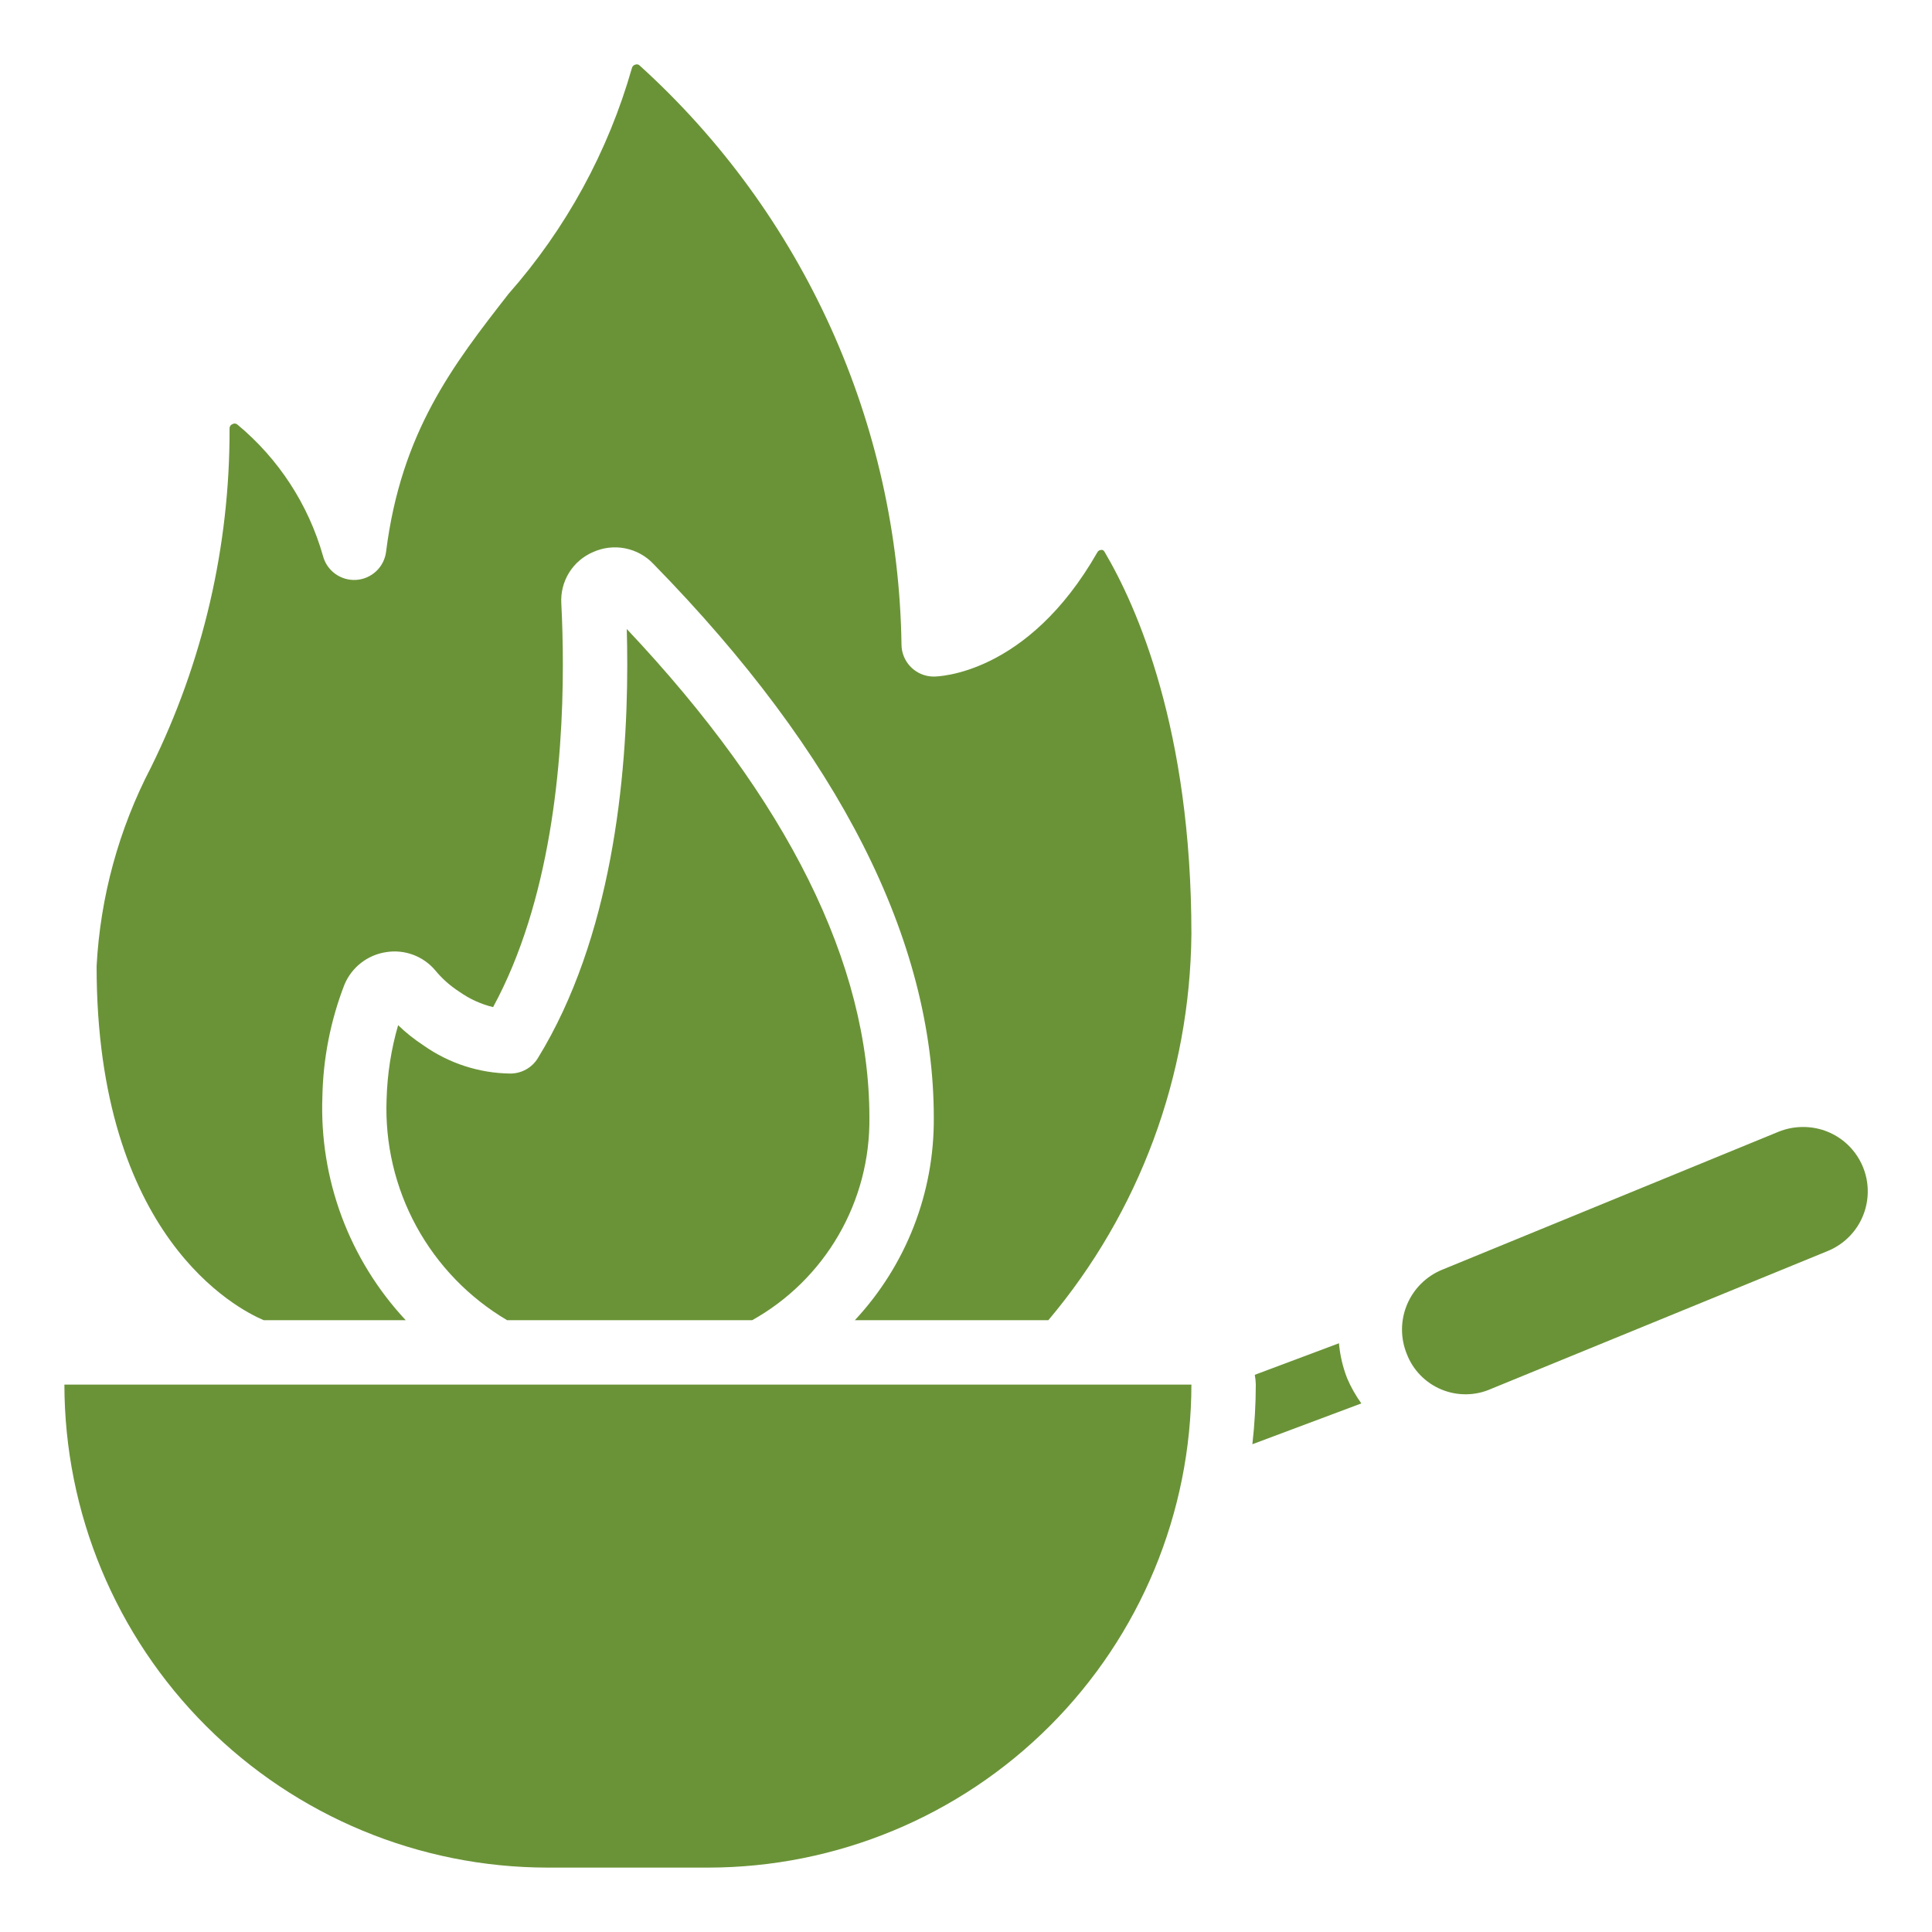
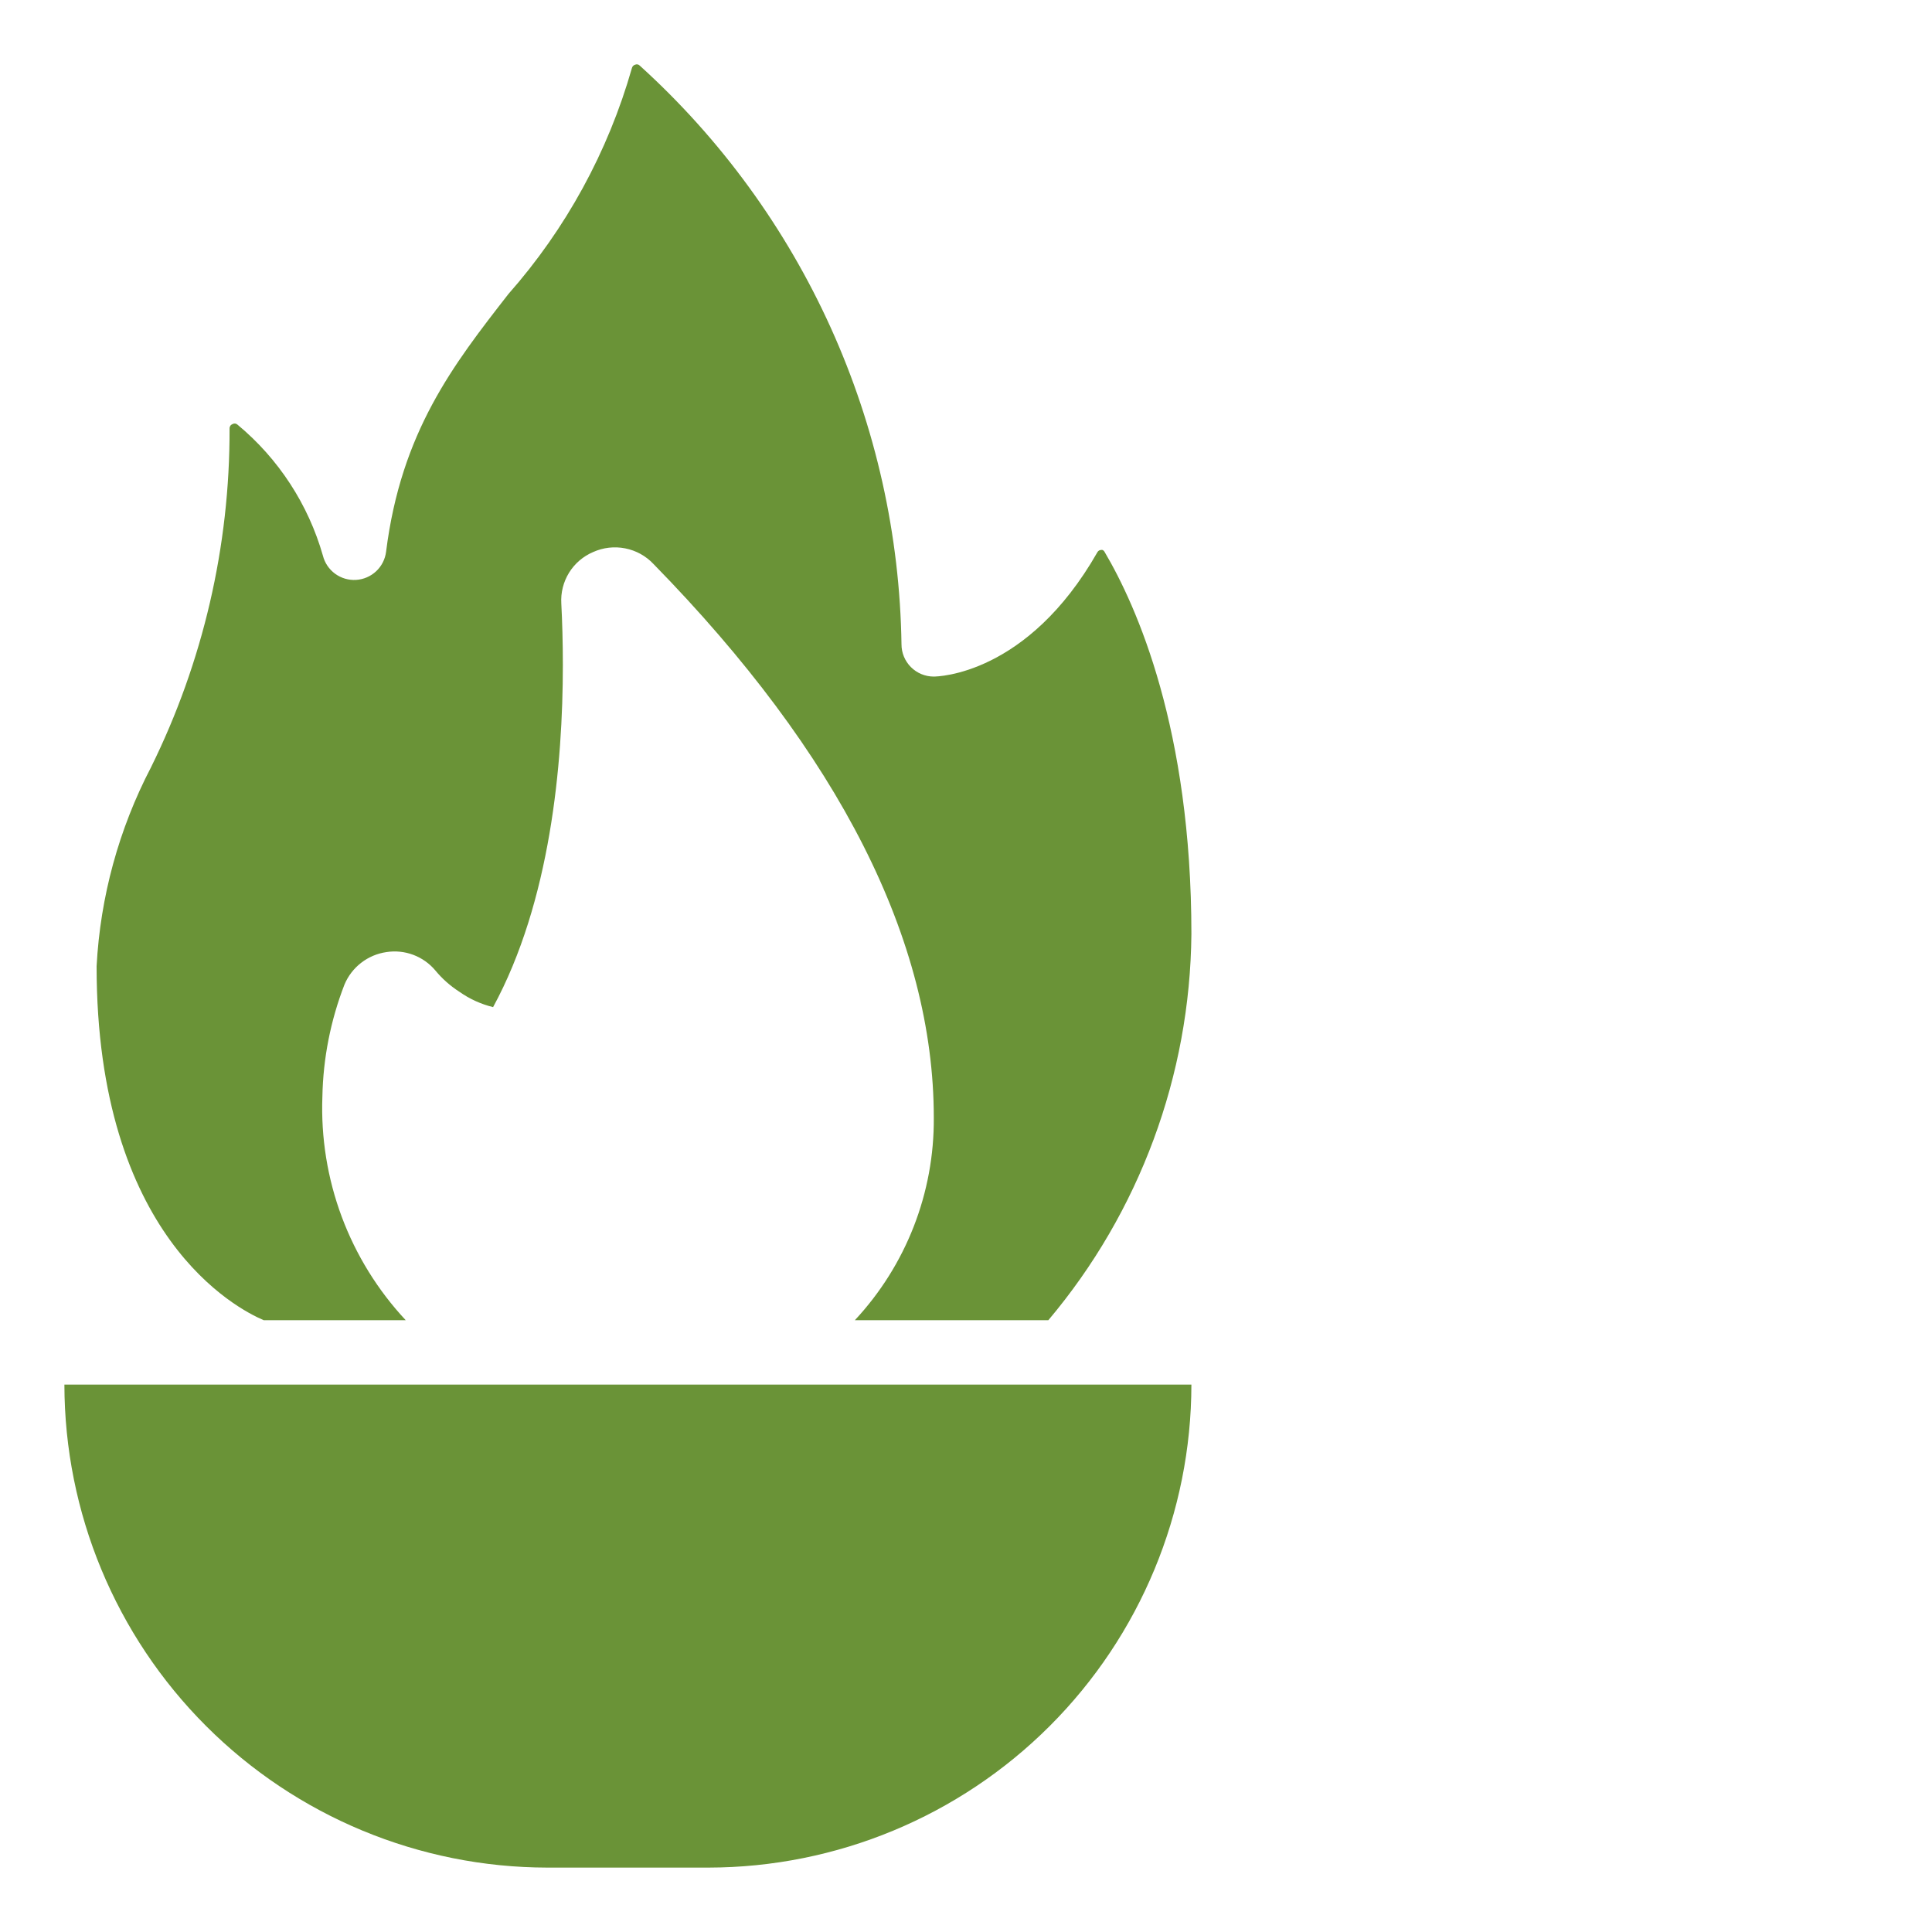
<svg xmlns="http://www.w3.org/2000/svg" width="90" height="90" viewBox="0 0 90 90" fill="none">
-   <path d="M83.99 52.5C83.601 52.499 83.216 52.574 82.856 52.719L67.17 59.153C66.436 59.457 65.852 60.039 65.545 60.772C65.238 61.505 65.233 62.329 65.531 63.066C65.673 63.439 65.89 63.779 66.169 64.065C66.447 64.351 66.781 64.577 67.15 64.729C67.519 64.882 67.915 64.957 68.314 64.951C68.713 64.946 69.107 64.858 69.471 64.695L85.132 58.281C85.779 58.019 86.315 57.541 86.647 56.927C86.978 56.313 87.086 55.603 86.951 54.918C86.815 54.234 86.445 53.618 85.905 53.176C85.365 52.735 84.687 52.496 83.99 52.5Z" fill="#6A9337" />
-   <path d="M63.417 65.376C63.153 65.011 62.931 64.617 62.754 64.203C62.551 63.681 62.423 63.132 62.374 62.574L58.453 64.044C58.481 64.195 58.497 64.347 58.5 64.5C58.498 65.428 58.445 66.356 58.341 67.278L63.417 65.376Z" fill="#6A9337" />
  <path d="M12.285 61.5H18.9C17.599 60.106 16.586 58.468 15.919 56.681C15.253 54.894 14.947 52.993 15.018 51.087C15.052 49.299 15.401 47.531 16.047 45.864C16.214 45.465 16.482 45.116 16.824 44.851C17.166 44.586 17.572 44.414 18 44.352C18.421 44.286 18.851 44.33 19.25 44.479C19.649 44.629 20.003 44.878 20.277 45.204C20.598 45.593 20.977 45.929 21.402 46.202C21.875 46.536 22.407 46.778 22.97 46.916C25.641 42 26.22 35.596 26.22 30.975C26.22 29.896 26.19 28.919 26.148 28.116C26.117 27.612 26.243 27.11 26.508 26.68C26.774 26.25 27.166 25.914 27.631 25.716C28.099 25.505 28.621 25.445 29.124 25.545C29.627 25.644 30.087 25.897 30.439 26.27C39.102 35.127 43.5 43.812 43.5 52.065C43.526 55.565 42.209 58.941 39.822 61.5H48.836C53.083 56.462 55.44 50.099 55.5 43.509C55.5 33.971 52.962 28.257 51.45 25.7C51.435 25.672 51.377 25.598 51.3 25.619C51.263 25.618 51.227 25.628 51.196 25.646C51.164 25.665 51.139 25.692 51.121 25.725C47.856 31.451 43.672 31.517 43.495 31.517C43.098 31.517 42.716 31.358 42.435 31.077C42.154 30.796 41.995 30.414 41.995 30.017C41.92 24.927 40.799 19.907 38.701 15.269C36.603 10.631 33.574 6.473 29.802 3.056C29.776 3.028 29.742 3.009 29.705 3.001C29.668 2.993 29.629 2.997 29.593 3.011C29.555 3.021 29.52 3.041 29.492 3.07C29.465 3.098 29.445 3.134 29.436 3.173C28.328 7.065 26.363 10.66 23.685 13.695C21.114 16.995 18.687 20.116 17.985 25.704C17.941 26.051 17.778 26.372 17.523 26.611C17.267 26.85 16.937 26.993 16.587 27.014C16.238 27.035 15.893 26.934 15.611 26.727C15.328 26.52 15.127 26.222 15.042 25.883C14.361 23.495 12.975 21.369 11.066 19.784C11.035 19.754 10.996 19.736 10.954 19.73C10.912 19.725 10.87 19.734 10.833 19.755C10.79 19.771 10.753 19.8 10.728 19.838C10.703 19.877 10.691 19.922 10.694 19.968C10.71 25.441 9.457 30.843 7.032 35.749C5.536 38.62 4.672 41.777 4.5 45.009C4.5 57.609 11.049 60.977 12.285 61.5Z" fill="#6A9337" />
  <path d="M25.5 87H33C38.965 86.993 44.684 84.621 48.903 80.402C53.121 76.184 55.493 70.465 55.5 64.5H3C3.007 70.465 5.379 76.184 9.598 80.402C13.816 84.621 19.535 86.993 25.5 87Z" fill="#6A9337" />
-   <path d="M23.775 50.01C22.323 49.994 20.91 49.535 19.725 48.696C19.303 48.421 18.908 48.107 18.546 47.757C18.221 48.88 18.041 50.039 18.009 51.207C17.928 53.27 18.408 55.316 19.396 57.128C20.385 58.94 21.846 60.451 23.623 61.5H35.04C36.714 60.564 38.105 59.193 39.066 57.532C40.027 55.872 40.522 53.983 40.5 52.065C40.5 44.908 36.699 37.255 29.198 29.302C29.212 29.826 29.22 30.386 29.22 30.975C29.22 36.243 28.497 43.697 25.053 49.296C24.919 49.514 24.731 49.694 24.507 49.819C24.283 49.944 24.031 50.01 23.775 50.01Z" fill="#6A9337" />
</svg>